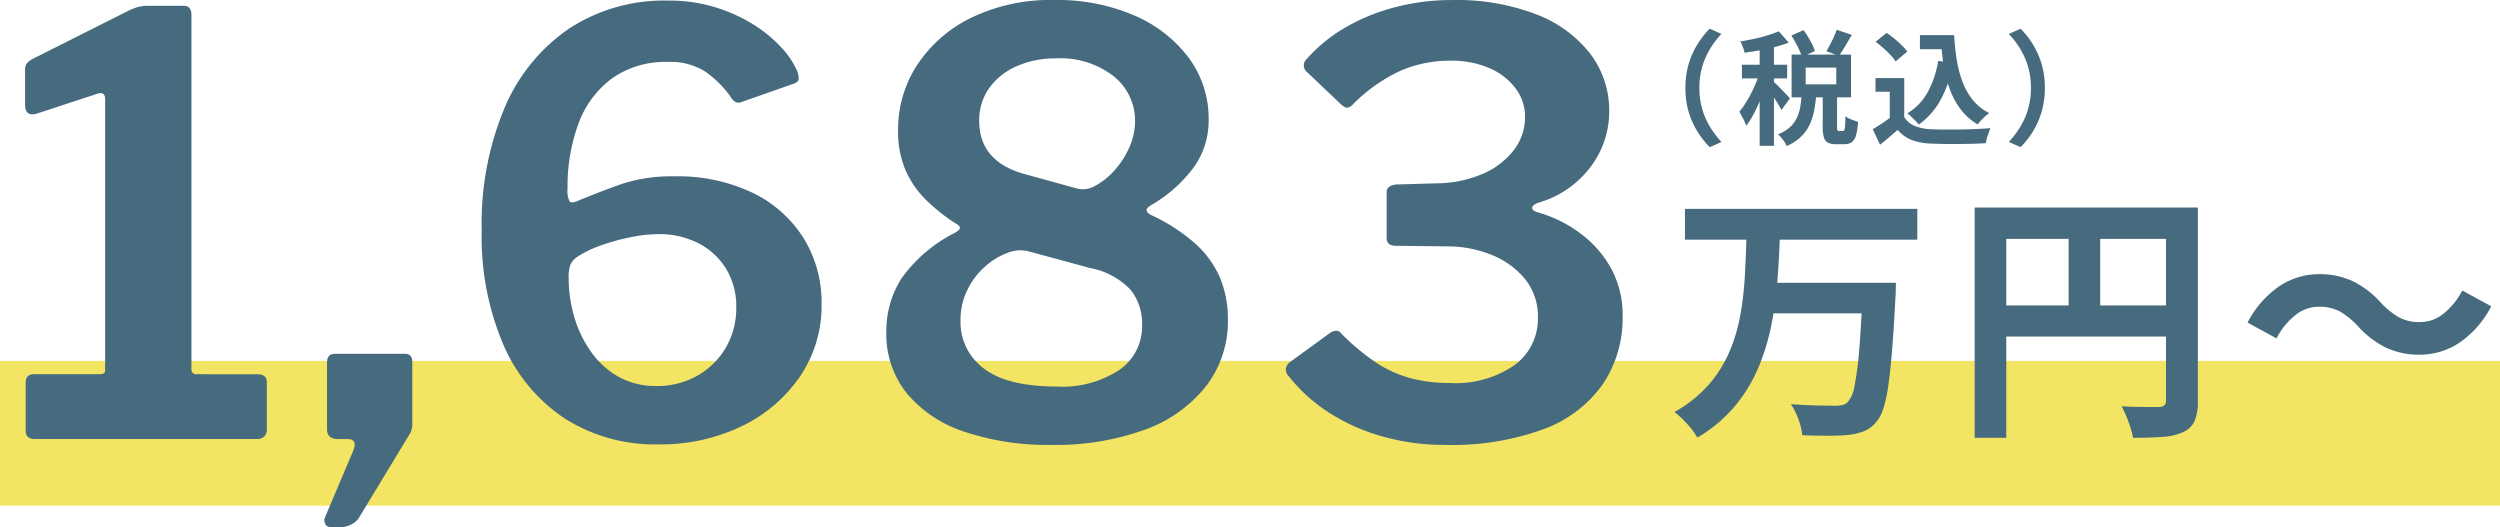
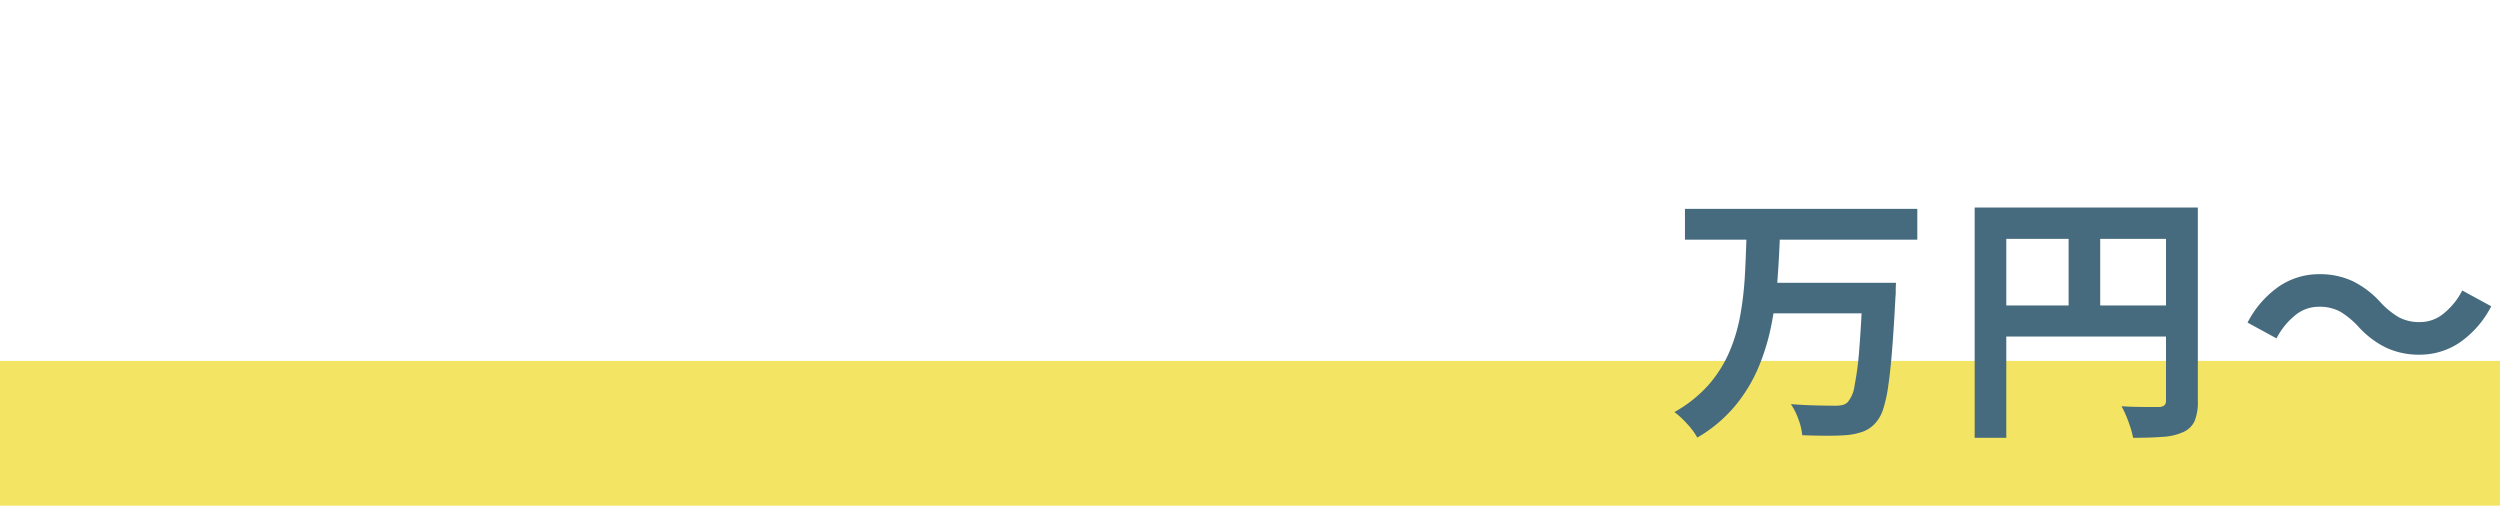
<svg xmlns="http://www.w3.org/2000/svg" width="259" height="54.623" viewBox="0 0 259 54.623">
  <g id="グループ_11374" data-name="グループ 11374" transform="translate(-304 -6443.608)">
    <rect id="長方形_3411" data-name="長方形 3411" width="259" height="15" transform="translate(304 6481)" fill="#f4e463" />
-     <path id="パス_2864" data-name="パス 2864" d="M27.128-14.618q.968,0,.968.847v4.96a.969.969,0,0,1-.242.6.948.948,0,0,1-.786.3H4.081q-.968,0-.968-.847v-5.021q0-.847.907-.847H10.8q.544,0,.544-.363V-43.109q0-.786-.726-.6L4.2-41.6q-1.149.3-1.149-.968v-3.508a1.185,1.185,0,0,1,.181-.756,2.332,2.332,0,0,1,.6-.454l9.739-4.9a6.636,6.636,0,0,1,1.18-.484,4.413,4.413,0,0,1,1.119-.121h3.629q.786,0,.786.968v36.657a.481.481,0,0,0,.544.544ZM34.75,1.231a.634.634,0,0,1-.6-.333.83.83,0,0,1,0-.756l2.843-6.714q.6-1.331-.544-1.331h-.968q-1.149,0-1.149-1.028v-6.9q0-.907.847-.907h7.2q.786,0,.786.847v6.472a2.135,2.135,0,0,1-.181.847L37.593.323a2.019,2.019,0,0,1-.847.665,2.538,2.538,0,0,1-1.028.242Zm34.9-54.562a16.362,16.362,0,0,1,4.93.7,16.758,16.758,0,0,1,3.932,1.784,13.922,13.922,0,0,1,2.9,2.389,8.577,8.577,0,0,1,1.663,2.51,2.2,2.2,0,0,1,.121.7q0,.333-.484.514l-5.5,1.936a.7.7,0,0,1-.7-.121,1.661,1.661,0,0,1-.393-.484,10.834,10.834,0,0,0-2.6-2.571,6.719,6.719,0,0,0-3.871-1,9.56,9.56,0,0,0-5.777,1.694A10.115,10.115,0,0,0,60.4-40.629a18.641,18.641,0,0,0-1.149,6.775,2.469,2.469,0,0,0,.212,1.331q.212.242,1-.121,2.178-.907,4.416-1.694a16.522,16.522,0,0,1,5.444-.786,17.993,17.993,0,0,1,8.075,1.694,12.765,12.765,0,0,1,5.293,4.688,12.662,12.662,0,0,1,1.875,6.866,12.967,12.967,0,0,1-2.268,7.531A15.321,15.321,0,0,1,77.214-9.2a19.319,19.319,0,0,1-8.529,1.845,17.383,17.383,0,0,1-9.739-2.692A17.449,17.449,0,0,1,52.594-17.7a28.5,28.5,0,0,1-2.238-11.8,31.012,31.012,0,0,1,2.389-12.763,18.768,18.768,0,0,1,6.714-8.2A17.99,17.99,0,0,1,69.653-53.332Zm-1.028,24.2a14.532,14.532,0,0,0-2.934.333,22.071,22.071,0,0,0-3.025.847,10.928,10.928,0,0,0-2.329,1.119,2.159,2.159,0,0,0-.786.847,3.832,3.832,0,0,0-.181,1.391,14.265,14.265,0,0,0,.575,4.023,12.111,12.111,0,0,0,1.724,3.6,8.756,8.756,0,0,0,2.843,2.6,7.911,7.911,0,0,0,3.992.968,8.342,8.342,0,0,0,4.174-1.059,7.88,7.88,0,0,0,2.964-2.9,8.114,8.114,0,0,0,1.089-4.2A7.426,7.426,0,0,0,75.7-25.506a7.238,7.238,0,0,0-2.843-2.662A8.867,8.867,0,0,0,68.624-29.135ZM109.7-53.392a20.109,20.109,0,0,1,8.257,1.6A13.861,13.861,0,0,1,123.61-47.4a10.6,10.6,0,0,1,2.057,6.472,8.3,8.3,0,0,1-1.452,4.748,14.506,14.506,0,0,1-4.476,4.023q-.968.544-.06,1.028a18.606,18.606,0,0,1,4.658,3.025,10.063,10.063,0,0,1,2.541,3.569,11.146,11.146,0,0,1,.786,4.234,11.023,11.023,0,0,1-2.3,6.956,14.17,14.17,0,0,1-6.412,4.507A27.149,27.149,0,0,1,109.395-7.3a27.159,27.159,0,0,1-9.013-1.361,12.979,12.979,0,0,1-5.989-3.992,9.768,9.768,0,0,1-2.117-6.321,10.17,10.17,0,0,1,1.543-5.535A15.244,15.244,0,0,1,99.232-29.2q.6-.3.665-.544t-.6-.6a19.089,19.089,0,0,1-2.9-2.329,9.872,9.872,0,0,1-2.117-3.055,10.144,10.144,0,0,1-.786-4.174,12.208,12.208,0,0,1,1.966-6.745,14.025,14.025,0,0,1,5.6-4.9A18.88,18.88,0,0,1,109.7-53.392Zm.121,6.049a9.767,9.767,0,0,0-4.053.817,6.819,6.819,0,0,0-2.843,2.268,5.71,5.71,0,0,0-1.028,3.387q0,4.295,4.9,5.565l5.263,1.452a2.493,2.493,0,0,0,1.875-.3,7.332,7.332,0,0,0,1.966-1.573,8.847,8.847,0,0,0,1.542-2.389,6.589,6.589,0,0,0,.6-2.692,5.9,5.9,0,0,0-2.178-4.658A8.976,8.976,0,0,0,109.818-47.343Zm.121,34a10.771,10.771,0,0,0,6.472-1.724,5.5,5.5,0,0,0,2.359-4.688,5.6,5.6,0,0,0-1.18-3.6,7.719,7.719,0,0,0-4.2-2.268l-6.472-1.754a3.492,3.492,0,0,0-2.087.181,7.311,7.311,0,0,0-2.3,1.391,7.709,7.709,0,0,0-1.845,2.42,6.935,6.935,0,0,0-.726,3.145,5.98,5.98,0,0,0,2.45,5.051Q104.858-13.348,109.939-13.348Zm25.829-32.665a.876.876,0,0,1,0-1.21,16.226,16.226,0,0,1,4.113-3.357,20.585,20.585,0,0,1,5.172-2.087,23.268,23.268,0,0,1,5.837-.726A23.014,23.014,0,0,1,159.6-51.91a12.935,12.935,0,0,1,5.6,4.083,9.754,9.754,0,0,1,1.966,6.049,9.474,9.474,0,0,1-1.875,5.6,10.317,10.317,0,0,1-5.444,3.781q-.665.242-.665.544t.665.484a13.411,13.411,0,0,1,4.476,2.268,11.229,11.229,0,0,1,3.115,3.66,10.068,10.068,0,0,1,1.119,4.779,12.281,12.281,0,0,1-2.057,7.077,12.989,12.989,0,0,1-6.14,4.658A27.8,27.8,0,0,1,150.1-7.3a23.551,23.551,0,0,1-6.321-.847,20.392,20.392,0,0,1-5.565-2.45,16.961,16.961,0,0,1-4.265-3.841.925.925,0,0,1-.272-.817,1.2,1.2,0,0,1,.514-.7l3.992-2.9a1.32,1.32,0,0,1,.756-.272.641.641,0,0,1,.454.272,23.409,23.409,0,0,0,3.569,2.994,12.39,12.39,0,0,0,3.569,1.633,15.525,15.525,0,0,0,4.113.514,10.7,10.7,0,0,0,6.745-1.875,5.935,5.935,0,0,0,2.389-4.9,6.116,6.116,0,0,0-1.331-3.992,8.563,8.563,0,0,0-3.478-2.51,12.119,12.119,0,0,0-4.627-.877l-5.263-.06q-.968,0-.968-.786v-4.779q0-.665.968-.786l4.234-.121a12.291,12.291,0,0,0,4.718-.968,8.07,8.07,0,0,0,3.236-2.45,5.58,5.58,0,0,0,1.18-3.478,4.822,4.822,0,0,0-1-2.964,6.658,6.658,0,0,0-2.722-2.087,9.781,9.781,0,0,0-3.962-.756,12.823,12.823,0,0,0-5.323,1.089,16.864,16.864,0,0,0-4.779,3.387,1.2,1.2,0,0,1-.6.393q-.242.03-.665-.333Z" transform="translate(303.548 6497)" fill="#466a7e" />
    <g id="グループ_11373" data-name="グループ 11373" transform="translate(477.469 6446.583)">
      <path id="パス_2862" data-name="パス 2862" d="M1.7-25.016H25.772v3.19H1.7Zm8.724,7.661H21.328v3.163H10.423Zm9.706,0h3.435l-.014.259q-.014.259-.014.613a4.809,4.809,0,0,1-.027.573q-.164,3.163-.341,5.412t-.4,3.762a14.412,14.412,0,0,1-.518,2.413,3.951,3.951,0,0,1-.709,1.363,3.3,3.3,0,0,1-1.3.981,6.546,6.546,0,0,1-1.622.382q-.818.082-2.113.082t-2.658-.055a6.342,6.342,0,0,0-.382-1.622,7.056,7.056,0,0,0-.791-1.595q1.418.109,2.7.136t1.881.027A3.381,3.381,0,0,0,18-4.691a1.219,1.219,0,0,0,.545-.286,3.3,3.3,0,0,0,.722-1.7A31.418,31.418,0,0,0,19.76-10.5q.2-2.495.368-6.311ZM8.078-22.289h3.462q-.082,2.317-.259,4.689a38.06,38.06,0,0,1-.641,4.676A22.638,22.638,0,0,1,9.278-8.508,15.972,15.972,0,0,1,6.851-4.555,14.714,14.714,0,0,1,2.98-1.324a7.35,7.35,0,0,0-1.036-1.4A9.7,9.7,0,0,0,.608-3.969,13.441,13.441,0,0,0,4.139-6.777a12.944,12.944,0,0,0,2.167-3.435A17.565,17.565,0,0,0,7.451-14.1a34.35,34.35,0,0,0,.463-4.1Q8.024-20.272,8.078-22.289Zm23.637-2.863H53.09v3.244h-18.1V-1.3H31.715Zm19.82,0h3.3V-5.114a5.263,5.263,0,0,1-.327,2.058A2.312,2.312,0,0,1,53.335-1.9a5.869,5.869,0,0,1-2.113.5q-1.268.1-3.094.1a8.358,8.358,0,0,0-.273-1.063q-.191-.6-.436-1.186a9.884,9.884,0,0,0-.491-1.022q.791.055,1.595.068t1.431.014h.872a.9.9,0,0,0,.545-.177.659.659,0,0,0,.164-.5ZM33.487-15.01H53.144v3.217H33.487Zm7.961-8.37H44.72V-13.4H41.448ZM71.383-12.911a8.727,8.727,0,0,0-1.772-1.445,4.451,4.451,0,0,0-2.29-.518,3.811,3.811,0,0,0-2.44.913A7.452,7.452,0,0,0,62.986-11.6l-3-1.636a10.236,10.236,0,0,1,3.3-3.776,7.413,7.413,0,0,1,4.117-1.24,8.028,8.028,0,0,1,3.5.736,9.622,9.622,0,0,1,2.931,2.263,8.539,8.539,0,0,0,1.786,1.445,4.466,4.466,0,0,0,2.276.518,3.811,3.811,0,0,0,2.44-.913,7.452,7.452,0,0,0,1.895-2.358l3,1.636a10.236,10.236,0,0,1-3.3,3.776,7.413,7.413,0,0,1-4.117,1.24,8.052,8.052,0,0,1-3.49-.736A9.56,9.56,0,0,1,71.383-12.911Z" transform="translate(-0.608 43.681)" fill="#466a7e" />
-       <path id="パス_2863" data-name="パス 2863" d="M9.945-6.766a8.6,8.6,0,0,1,.345-2.5,8.3,8.3,0,0,1,.92-2.045A9.174,9.174,0,0,1,12.463-12.9l1.214.537a9.407,9.407,0,0,0-1.157,1.514A7.809,7.809,0,0,0,11.7-9a7.673,7.673,0,0,0-.307,2.236,7.69,7.69,0,0,0,.307,2.23,7.658,7.658,0,0,0,.824,1.847,10.065,10.065,0,0,0,1.157,1.521l-1.214.537A9.174,9.174,0,0,1,11.21-2.216a8.3,8.3,0,0,1-.92-2.045A8.6,8.6,0,0,1,9.945-6.766ZM20.923-12.2l1.265-.55a11.513,11.513,0,0,1,.7,1.105,5.02,5.02,0,0,1,.466,1.067l-1.342.6a6.456,6.456,0,0,0-.441-1.073A13.026,13.026,0,0,0,20.923-12.2Zm4.69-.588,1.572.524q-.345.6-.69,1.176t-.652,1l-1.291-.486q.192-.307.39-.69t.377-.78A7.829,7.829,0,0,0,25.613-12.785ZM22-6.088H23.5a14.237,14.237,0,0,1-.217,1.661,6.3,6.3,0,0,1-.473,1.476,4.231,4.231,0,0,1-.888,1.24,5.065,5.065,0,0,1-1.476.965,2.888,2.888,0,0,0-.39-.639,4.239,4.239,0,0,0-.518-.575A3.933,3.933,0,0,0,20.776-2.7a3.143,3.143,0,0,0,.716-.965A4.365,4.365,0,0,0,21.843-4.8Q21.945-5.411,22-6.088Zm2.173-.192h1.482v3.54a1.191,1.191,0,0,0,.032.364q.032.07.16.07h.409a.164.164,0,0,0,.153-.1,1.383,1.383,0,0,0,.077-.428q.026-.326.038-1A1.6,1.6,0,0,0,26.9-3.6a4.589,4.589,0,0,0,.492.2q.256.089.435.141a6.02,6.02,0,0,1-.211,1.412,1.329,1.329,0,0,1-.447.709,1.262,1.262,0,0,1-.748.2h-.843A1.787,1.787,0,0,1,24.7-1.1a.912.912,0,0,1-.415-.562,3.922,3.922,0,0,1-.115-1.067ZM22.405-8.874v1.738h3.169V-8.874Zm-1.457-1.342H27.1v4.422H20.948Zm-3.31-1.355h1.482v10.8H17.638Zm-1.84,2.4h4.69V-7.75H15.8Zm1.917.575.895.383q-.179.69-.435,1.431t-.562,1.463q-.307.722-.652,1.361a7.842,7.842,0,0,1-.716,1.112,6.06,6.06,0,0,0-.326-.748q-.211-.415-.39-.709a7.377,7.377,0,0,0,.658-.9q.326-.518.62-1.105t.524-1.176Q17.562-8.069,17.715-8.593Zm1.9-4.038,1.035,1.176q-.652.243-1.431.447t-1.591.351q-.812.147-1.553.249A3.873,3.873,0,0,0,15.9-11a5.21,5.21,0,0,0-.256-.581q.7-.115,1.438-.275t1.393-.364Q19.134-12.427,19.619-12.632ZM19.1-7.392a4.382,4.382,0,0,1,.351.326q.236.236.511.518t.492.518q.217.236.319.339l-.882,1.214q-.115-.243-.3-.55t-.4-.639Q18.98-6,18.776-6.3t-.358-.492Zm15.144-4.843h2.709v1.457H34.239Zm1.93,0h1.61a24.429,24.429,0,0,0,.281,2.607,11.511,11.511,0,0,0,.613,2.294,6.7,6.7,0,0,0,1.073,1.859,5.157,5.157,0,0,0,1.674,1.316,3.532,3.532,0,0,0-.415.332q-.224.2-.435.428a4.467,4.467,0,0,0-.351.415,6.145,6.145,0,0,1-1.712-1.5,7.812,7.812,0,0,1-1.118-2,12.755,12.755,0,0,1-.652-2.39,24.664,24.664,0,0,1-.313-2.671h-.256ZM36.13-9.565l1.572.217a12.747,12.747,0,0,1-1.291,3.77A7.631,7.631,0,0,1,34.124-2.97a4.04,4.04,0,0,0-.326-.371q-.211-.217-.447-.441a4.074,4.074,0,0,0-.415-.351,5.794,5.794,0,0,0,2.115-2.2A10,10,0,0,0,36.13-9.565ZM32.616-7.788v4.716h-1.5v-3.3H29.638V-7.788Zm0,4.051a2.323,2.323,0,0,0,1.112.92,5.014,5.014,0,0,0,1.712.332q.562.026,1.335.032t1.629-.006q.856-.013,1.681-.051T41.549-2.6q-.077.179-.179.46t-.185.575a4.942,4.942,0,0,0-.121.524q-.575.038-1.316.058t-1.521.026q-.78.006-1.508-.006T35.415-1a6.516,6.516,0,0,1-2.006-.364,3.614,3.614,0,0,1-1.47-1.054q-.422.358-.863.741t-.965.792l-.754-1.6q.447-.268.933-.588t.933-.665Zm-2.965-7.808,1.137-.92a8.451,8.451,0,0,1,.805.594q.409.339.767.69a5.575,5.575,0,0,1,.575.645L31.721-9.513a4.34,4.34,0,0,0-.53-.665q-.339-.358-.748-.722T29.651-11.545Zm17.534,4.78a8.6,8.6,0,0,1-.345,2.5,8.446,8.446,0,0,1-.914,2.045A8.623,8.623,0,0,1,44.667-.632l-1.214-.537A10.065,10.065,0,0,0,44.61-2.689a7.658,7.658,0,0,0,.824-1.847,7.69,7.69,0,0,0,.307-2.23A7.673,7.673,0,0,0,45.434-9a7.809,7.809,0,0,0-.824-1.847,9.408,9.408,0,0,0-1.157-1.514l1.214-.537a8.623,8.623,0,0,1,1.259,1.585,8.446,8.446,0,0,1,.914,2.045A8.6,8.6,0,0,1,47.185-6.766Z" transform="translate(-8.806 12.9)" fill="#466a7e" />
    </g>
  </g>
</svg>